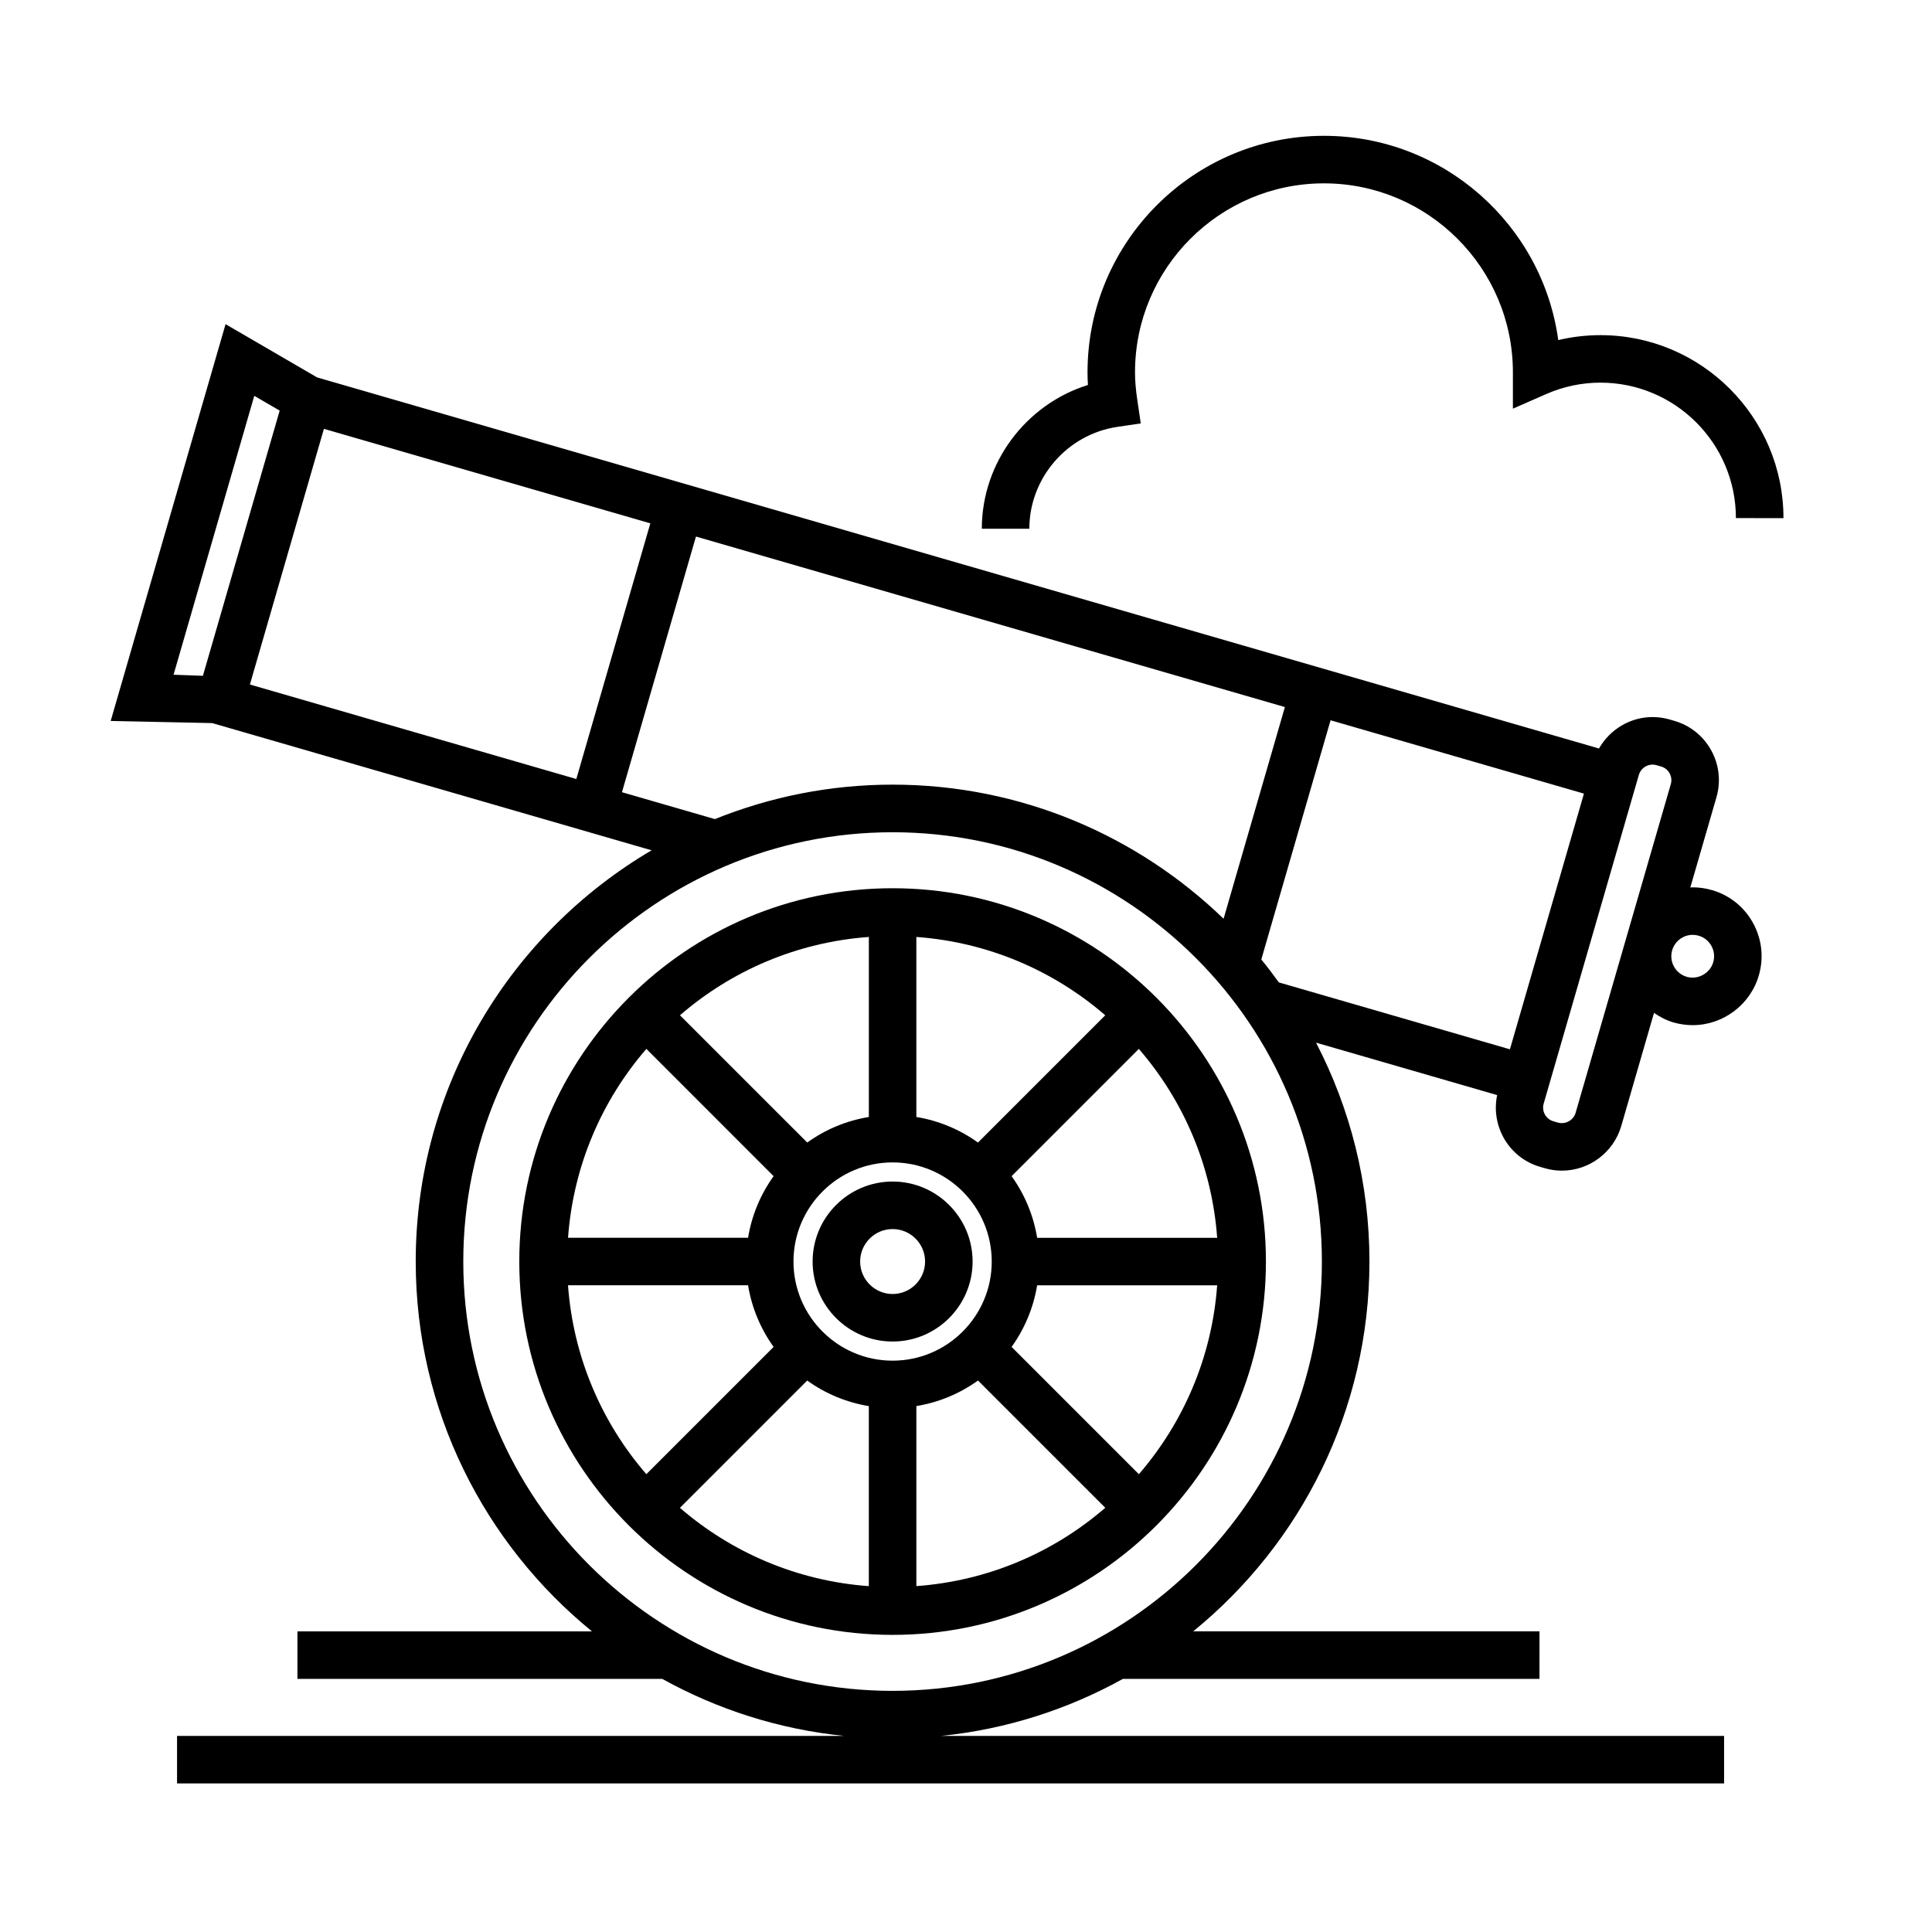
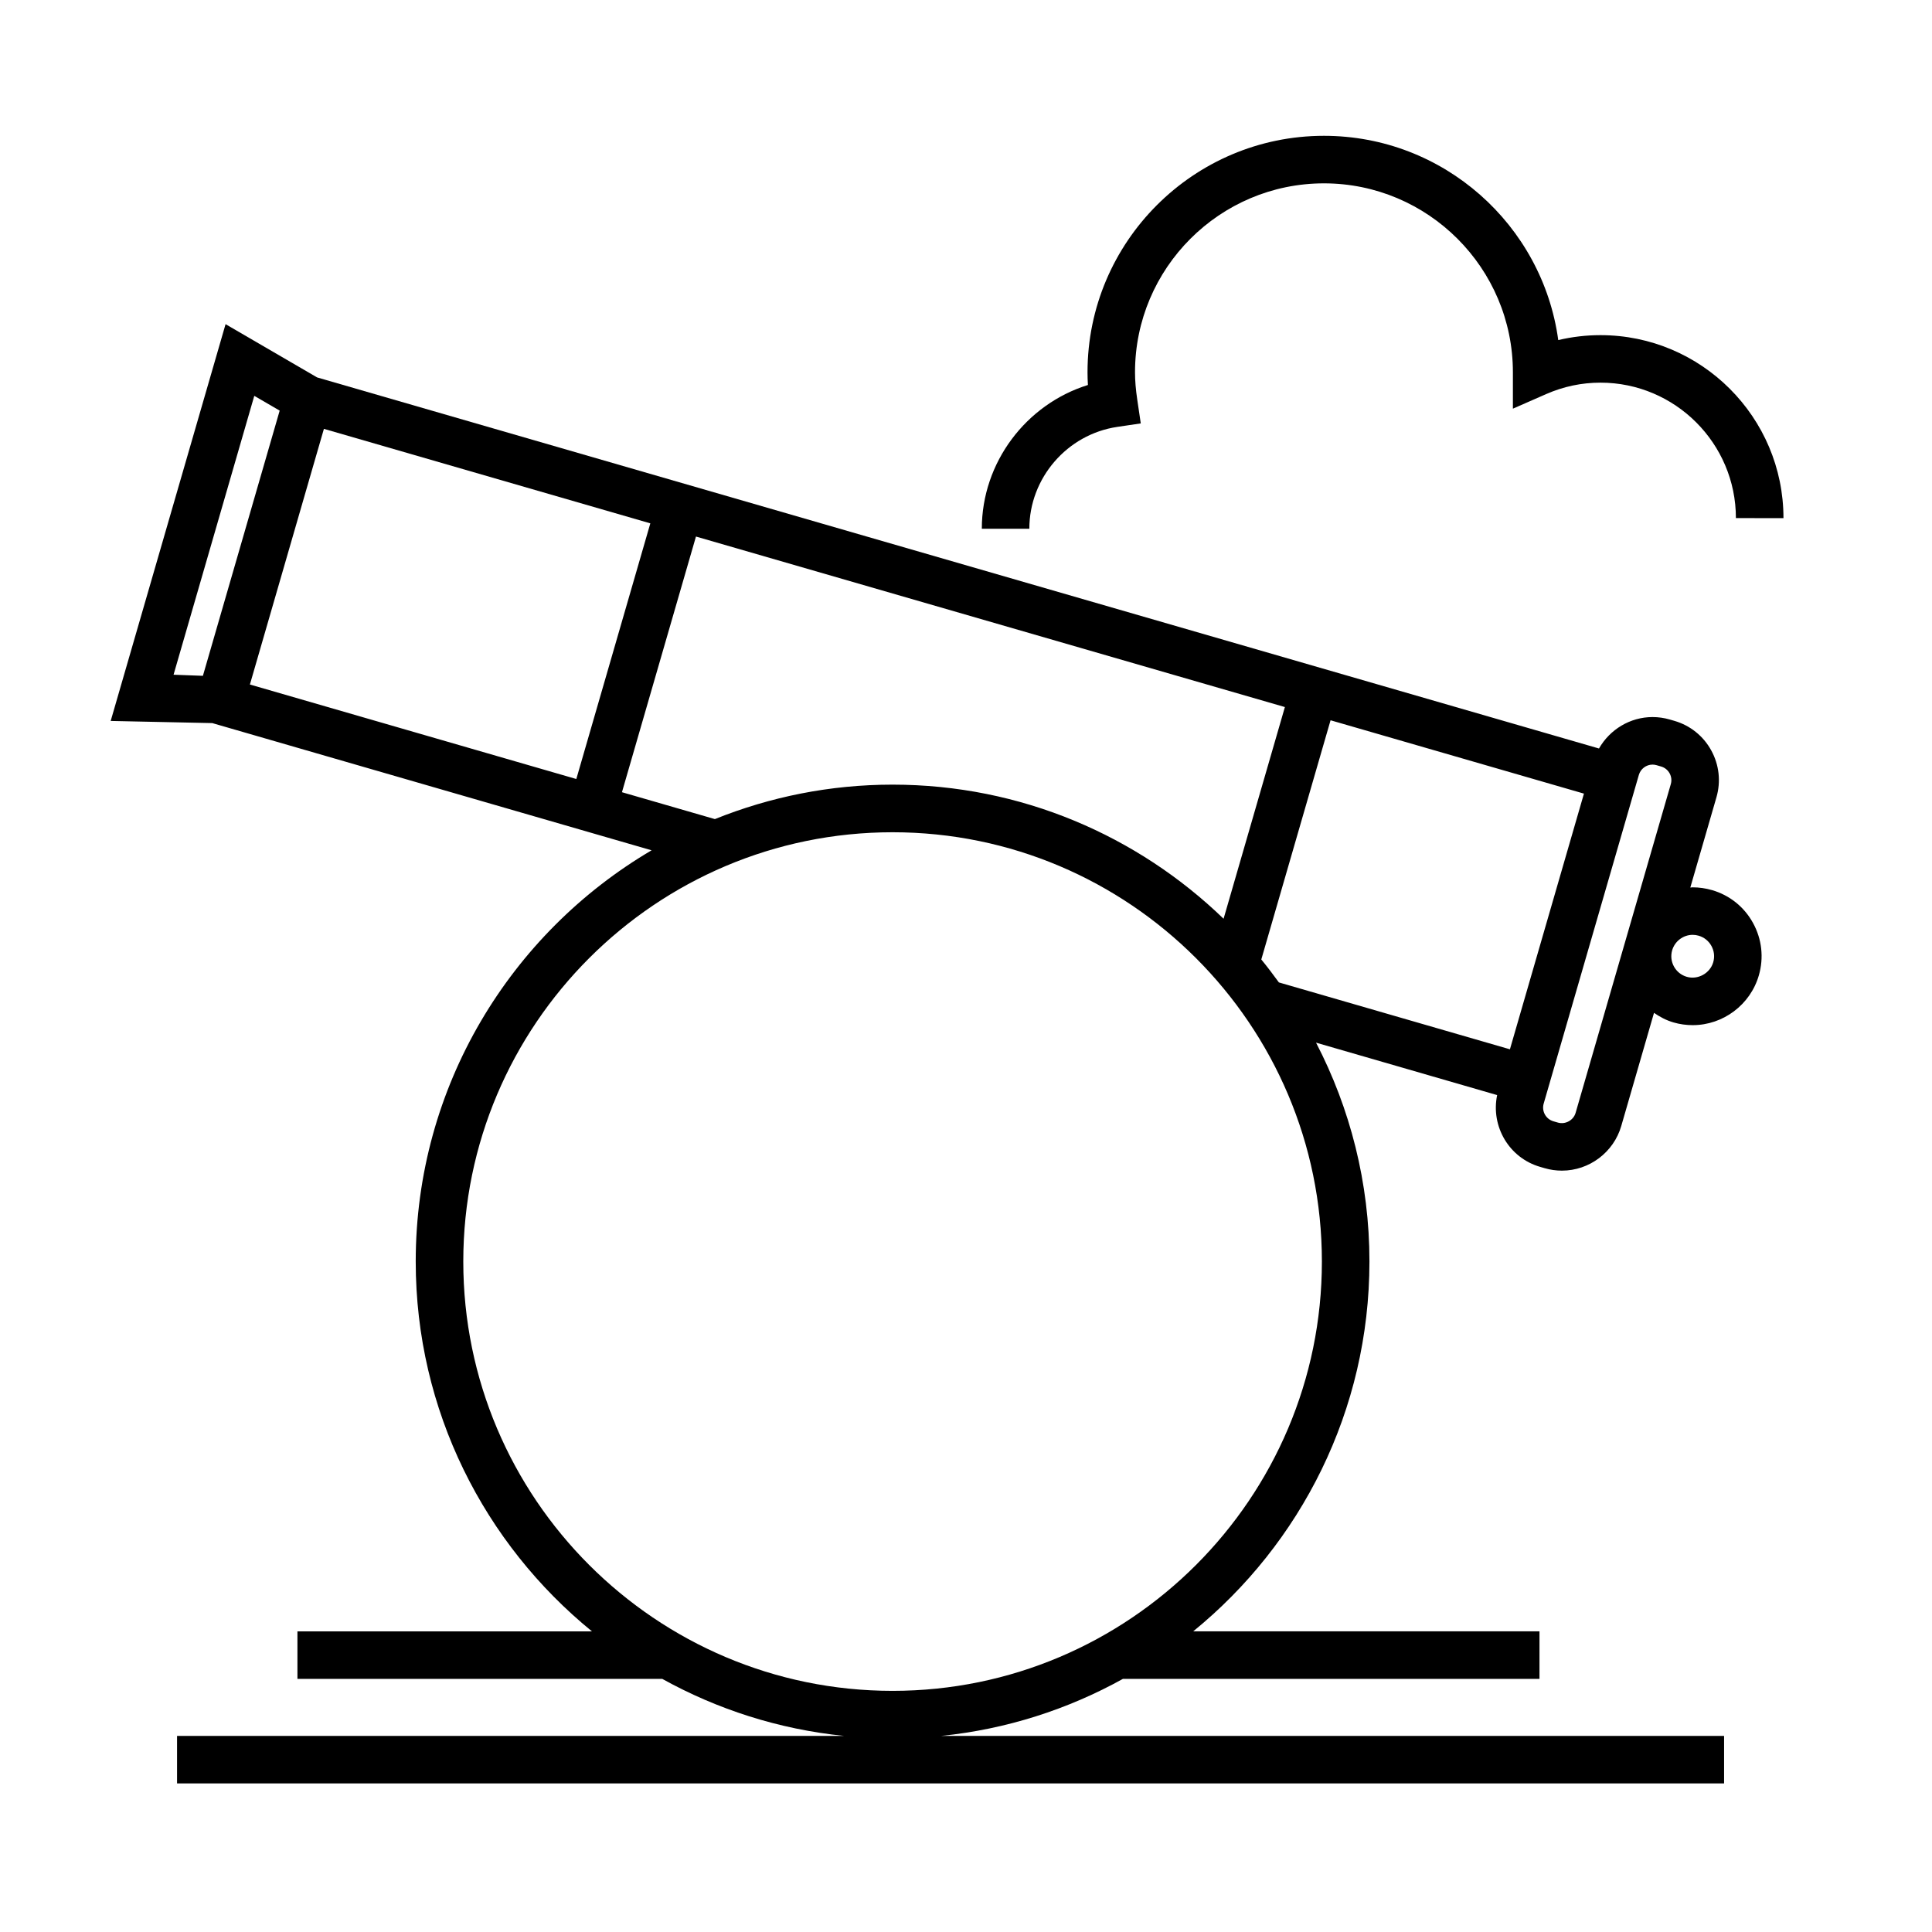
<svg xmlns="http://www.w3.org/2000/svg" fill="#000000" width="800px" height="800px" version="1.1" viewBox="144 144 512 512">
  <g>
    <path d="m597.66 379.88c-1.656-0.48-3.371-0.727-5.082-0.727-0.211 0-0.418 0.047-0.629 0.051l6.918-23.891c1.219-4.203 0.73-8.625-1.379-12.461-2.109-3.828-5.582-6.609-9.777-7.824l-1.215-0.352c-1.484-0.43-3.023-0.648-4.559-0.648-5.945 0-11.324 3.309-14.191 8.332l-339.71-98.34-24.258-14.113-30.445 105.15 26.918 0.57 116.43 33.711c-37.367 21.977-62.512 62.582-62.512 108.98 0 39.508 18.234 74.82 46.707 98.012l-78.055-0.004v12.594h96.68c14.559 8.066 30.859 13.355 48.188 15.113l-176.77 0.004v12.594h409.98v-12.594h-207.51c17.332-1.758 33.633-7.047 48.188-15.113h110.4l0.004-12.598h-91.773c28.477-23.195 46.707-58.504 46.707-98.012 0-20.898-5.133-40.617-14.152-58l47.992 13.895c-1.715 8.281 3.148 16.645 11.406 19.027l1.203 0.348c1.484 0.434 3.023 0.648 4.559 0.648 7.246 0 13.715-4.863 15.723-11.824l8.68-29.988c1.562 1.074 3.254 1.98 5.168 2.535 1.656 0.48 3.367 0.719 5.082 0.719 8.082 0 15.289-5.422 17.531-13.184 1.359-4.684 0.812-9.621-1.543-13.895-2.332-4.262-6.211-7.363-10.895-8.719zm-367.82-122.23 86.504 25.043-19.613 67.754-86.504-25.043zm-18.453-8.746 6.731 3.914-20.348 70.281-7.777-0.289zm97.438 105.04 19.613-67.754 156.07 45.188-16.246 56.098c-22.746-21.977-53.672-35.539-87.723-35.539-16.641 0-32.52 3.266-47.086 9.133zm71.719 238.15c-62.734 0-113.77-51.039-113.77-113.77s51.039-113.77 113.77-113.77 113.77 51.039 113.77 113.77c0 62.73-51.039 113.77-113.77 113.77zm163.6-170.02-61.227-17.723c-1.5-2.07-3.043-4.106-4.66-6.082l18.355-63.391 67.148 19.438zm17.406 16.848c-0.559 1.945-2.68 3.141-4.68 2.578l-1.203-0.348c-2-0.578-3.16-2.68-2.578-4.684l25.223-87.109c0.465-1.605 1.953-2.731 3.621-2.731 0.352 0 0.715 0.051 1.055 0.152l1.215 0.352c0.969 0.281 1.773 0.922 2.258 1.805 0.484 0.883 0.598 1.898 0.316 2.871zm36.477-39.93c-0.836 2.926-4.055 4.734-7.019 3.871-3.004-0.871-4.731-4.016-3.875-7.012l0.004-0.012c0.707-2.414 2.938-4.098 5.441-4.098 0.523 0 1.059 0.074 1.578 0.227 1.449 0.418 2.656 1.379 3.387 2.711 0.734 1.324 0.906 2.859 0.484 4.312z" />
-     <path d="m380.55 379.39c-54.551 0-98.934 44.379-98.934 98.934 0 54.551 44.379 98.934 98.934 98.934 54.551 0 98.934-44.379 98.934-98.934 0-54.551-44.383-98.934-98.934-98.934zm0 125.2c-14.484 0-26.27-11.785-26.27-26.27 0-14.484 11.785-26.27 26.27-26.27s26.27 11.785 26.27 26.27c0 14.484-11.785 26.27-26.27 26.27zm22.625-57.801c-4.758-3.426-10.309-5.785-16.332-6.777v-47.711c19.062 1.387 36.414 8.953 50.059 20.758zm-28.922-6.777c-6.019 0.988-11.574 3.352-16.328 6.769l-33.73-33.727c13.645-11.801 30.988-19.367 50.059-20.75zm-25.238 15.68c-3.426 4.758-5.785 10.312-6.769 16.332h-47.711c1.387-19.07 8.953-36.414 20.758-50.062zm-6.769 28.926c0.988 6.019 3.352 11.574 6.769 16.328l-33.727 33.73c-11.805-13.648-19.371-30.988-20.758-50.062h47.715zm15.672 25.238c4.758 3.426 10.309 5.785 16.328 6.777v47.711c-19.07-1.387-36.41-8.953-50.059-20.75zm28.93 6.769c6.019-0.988 11.574-3.352 16.332-6.777l33.73 33.727c-13.648 11.805-30.988 19.371-50.062 20.758zm25.234-15.68c3.422-4.758 5.777-10.309 6.769-16.328h47.711c-1.387 19.062-8.953 36.41-20.75 50.059zm6.773-28.922c-0.988-6.019-3.352-11.574-6.769-16.328l33.719-33.727c11.805 13.645 19.371 30.988 20.758 50.059h-47.707z" />
-     <path d="m380.55 457.12c-11.688 0-21.199 9.512-21.199 21.199s9.512 21.199 21.199 21.199 21.199-9.512 21.199-21.199-9.512-21.199-21.199-21.199zm0 29.805c-4.746 0-8.605-3.863-8.605-8.605 0-4.742 3.859-8.605 8.605-8.605s8.605 3.863 8.605 8.605c0 4.742-3.859 8.605-8.605 8.605z" />
    <path d="m440.09 257.13 6.227-0.922-0.922-6.227c-0.414-2.801-0.605-5.129-0.605-7.32 0-27.609 22.461-50.07 50.07-50.07s50.074 22.465 50.074 50.074v9.637l8.828-3.871c4.57-2.004 9.41-3.023 14.379-3.023 19.789 0 35.891 16.102 35.891 35.895l12.605 0.008c0-26.738-21.75-48.492-48.488-48.492-3.797 0-7.535 0.438-11.195 1.309-4.168-30.535-30.422-54.133-62.086-54.133-34.551 0-62.664 28.113-62.664 62.664 0 1.102 0.035 2.211 0.105 3.367-16.383 5.106-28.117 20.535-28.117 38.098h12.594c0-13.426 10.02-25.027 23.305-26.992z" />
  </g>
</svg>